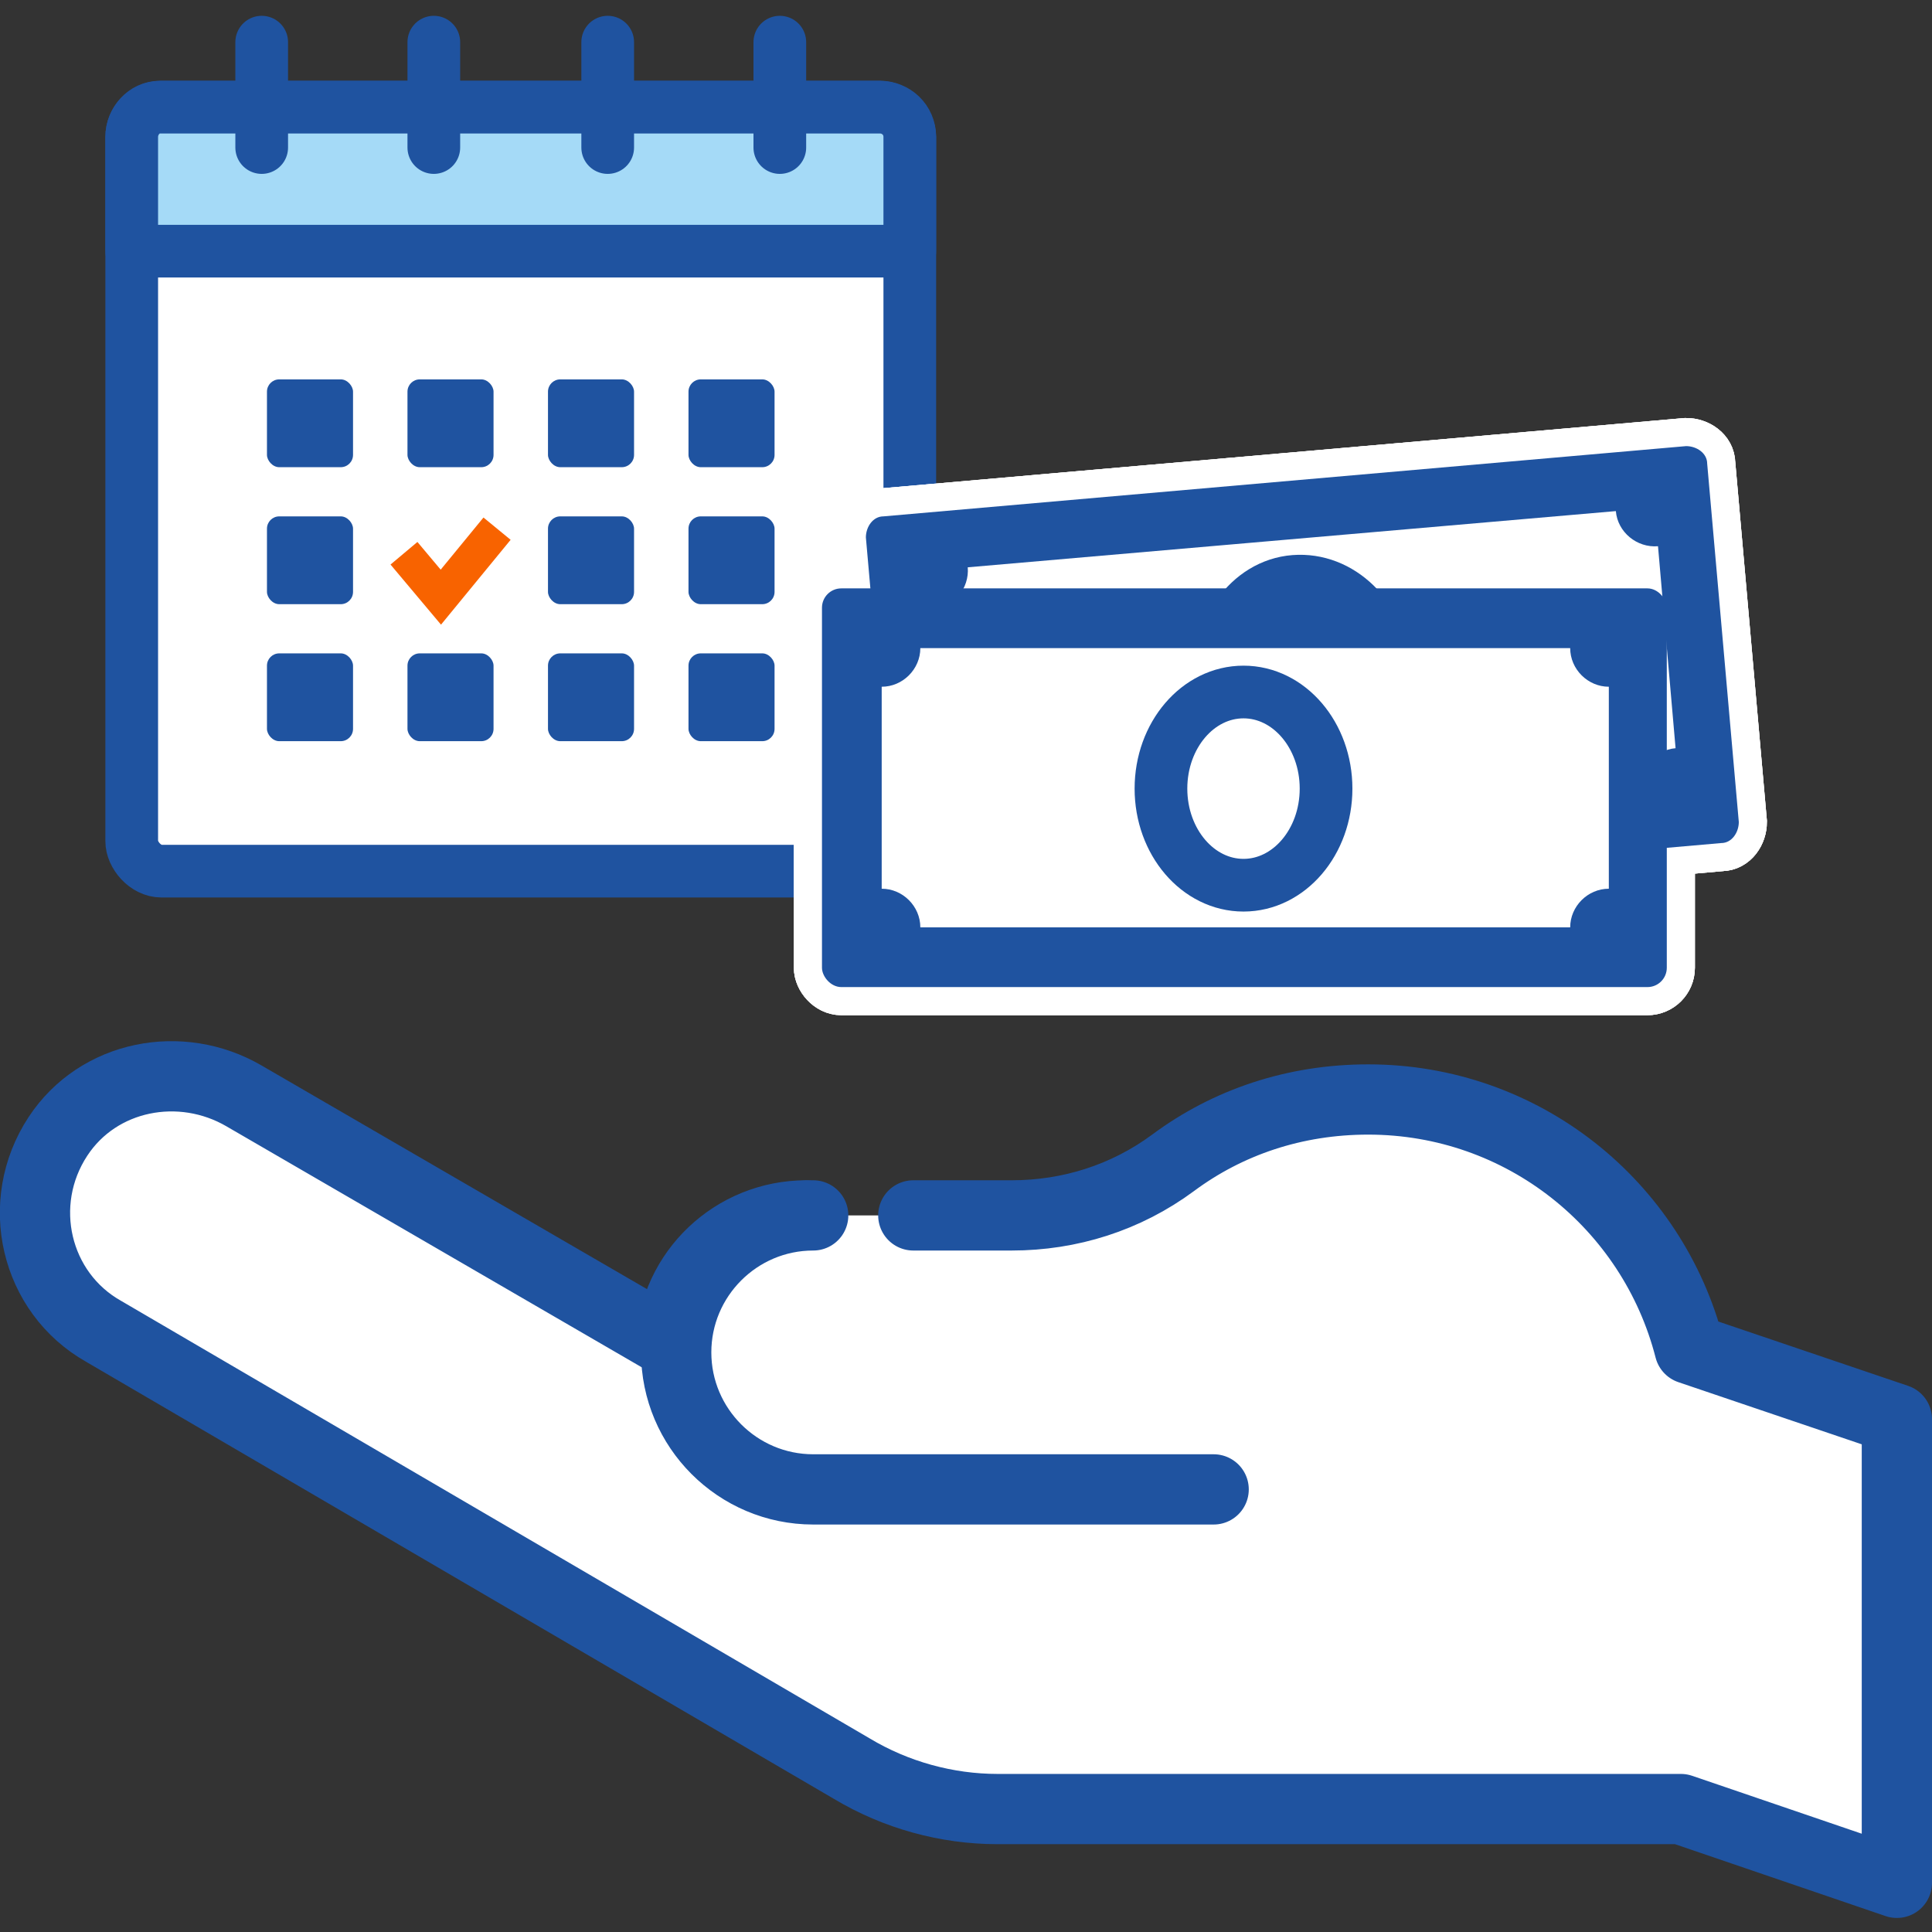
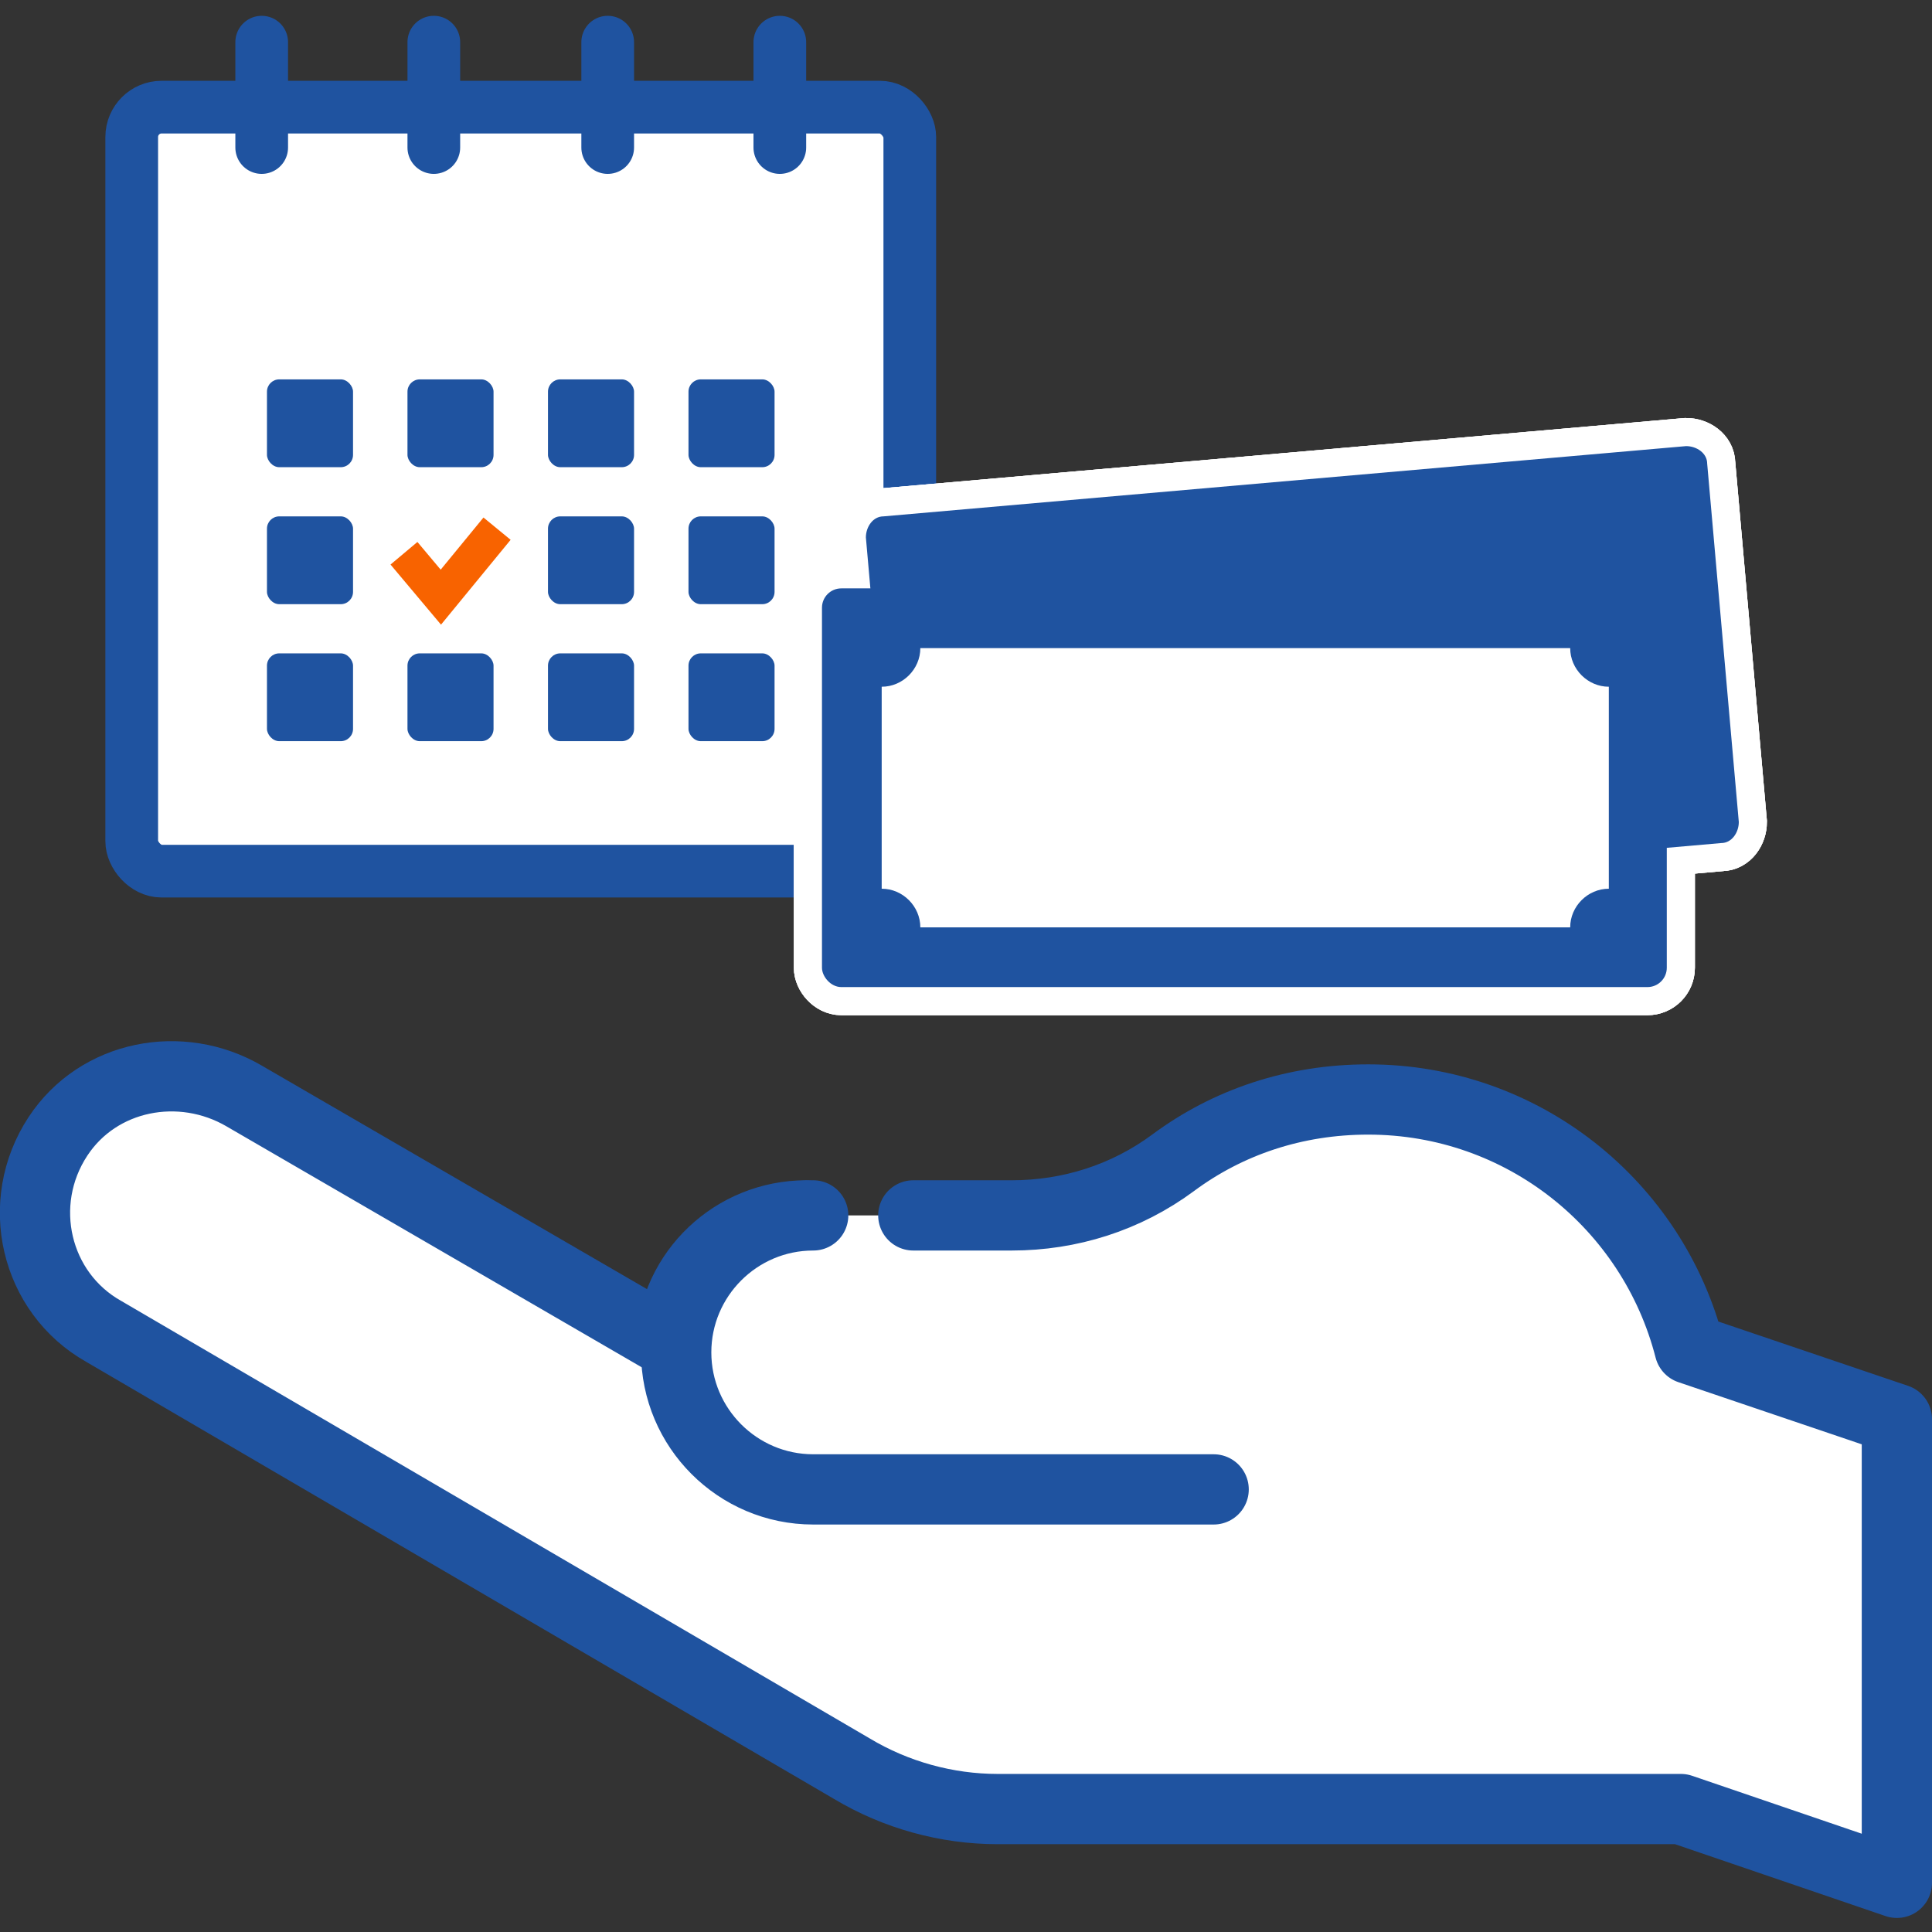
<svg xmlns="http://www.w3.org/2000/svg" id="a" version="1.1" viewBox="0 0 110 110">
  <rect x="0" y="0" width="110" height="110" fill="#333333" stroke="none" />
  <defs>
    <style>.st1,.st2,.st3,.st4{stroke-linecap:round}.st1,.st2,.st4{stroke:#1f53a0;stroke-linejoin:round}.st1,.st4{stroke-width:3px}.st1,.st2,.st5{fill:#fff}.st3,.st4{fill:none}.st2{stroke-width:4px}.st7{fill:#1f53a0}.st3{stroke:#fff;stroke-width:3.2px}</style>
  </defs>
  <path d="M45.9 69.2c-4.1 0-7.5 3.2-7.7 7.3L13.9 62.4c-3.6-2.1-8.3-1.2-10.6 2.3C.8 68.5 2 73.6 5.9 75.8l42.6 24.9c2.5 1.5 5.4 2.3 8.3 2.3h38.9l12.3 4.2V80.8l-11.8-4c-2.1-8.2-9.5-14.2-18.3-14.2h0c-4.2 0-8 1.3-11.1 3.6-2.7 2-5.9 3-9.2 3H52" class="st2" />
  <path d="M46.3 69.2c-4.3 0-7.8 3.5-7.8 7.8h0c0 4.3 3.5 7.8 7.8 7.8h22.8" class="st2" />
  <rect width="44.3" height="43.5" x="7.5" y="6.1" class="st1" rx="1.7" ry="1.7" />
-   <path d="M9.1 6.1h41c.9 0 1.7.7 1.7 1.7v6.5H7.5V7.8c0-.9.7-1.7 1.6-1.7h0Z" style="stroke-width:3px;stroke:#1f53a0;stroke-linejoin:round;stroke-linecap:round;fill:#a5daf7" />
  <path d="M14.9 2.4v6M24.7 2.4v6M34.6 2.4v6M44.4 2.4v6" class="st4" />
  <rect width="4.9" height="5" x="15.2" y="21.6" class="st7" rx=".7" ry=".7" />
  <rect width="4.9" height="5" x="23.2" y="21.6" class="st7" rx=".7" ry=".7" />
  <rect width="4.9" height="5" x="31.2" y="21.6" class="st7" rx=".7" ry=".7" />
  <rect width="4.9" height="5" x="39.2" y="21.6" class="st7" rx=".7" ry=".7" />
  <rect width="4.9" height="5" x="15.2" y="29.4" class="st7" rx=".7" ry=".7" />
  <rect width="4.9" height="5" x="31.2" y="29.4" class="st7" rx=".7" ry=".7" />
  <rect width="4.9" height="5" x="39.2" y="29.4" class="st7" rx=".7" ry=".7" />
  <rect width="4.9" height="5" x="39.2" y="37.2" class="st7" rx=".7" ry=".7" />
  <rect width="4.9" height="5" x="15.2" y="37.2" class="st7" rx=".7" ry=".7" />
  <rect width="4.9" height="5" x="23.2" y="37.2" class="st7" rx=".7" ry=".7" />
  <rect width="4.9" height="5" x="31.2" y="37.2" class="st7" rx=".7" ry=".7" />
  <path d="m23 31.5 2.1 2.5 3.2-3.9" style="fill:none;stroke:#f86300;stroke-miterlimit:10;stroke-width:2px" />
  <path d="m98 48-45.7 4c-.6 0-1.2-.4-1.2-1l-1.8-20.4c0-.6.4-1.2 1-1.2l45.7-4c.6 0 1.2.4 1.2 1L99 46.8c0 .6-.4 1.2-1 1.2Z" class="st3" />
  <path d="m94.4 31.1 1 11.5c-1.2.1-2.1 1.2-2 2.4l-36.9 3.2c-.1-1.2-1.2-2.2-2.4-2l-1-11.5c1.2-.1 2.1-1.2 2-2.4L92 29.1c.1 1.2 1.2 2.1 2.4 2h0Z" class="st3" />
  <path d="M78.9 38.2c.3 3-1.6 5.7-4.2 5.9-2.6.2-4.9-2-5.2-5.1-.3-3 1.6-5.7 4.2-5.9 2.6-.2 4.9 2 5.2 5.1Z" class="st3" />
  <path d="m98 48-45.7 4c-.6 0-1.2-.4-1.2-1l-1.8-20.4c0-.6.4-1.2 1-1.2l45.7-4c.6 0 1.2.4 1.2 1L99 46.8c0 .6-.4 1.2-1 1.2Z" class="st3" />
-   <path d="m94.4 31.1 1 11.5c-1.2.1-2.1 1.2-2 2.4l-36.9 3.2c-.1-1.2-1.2-2.2-2.4-2l-1-11.5c1.2-.1 2.1-1.2 2-2.4L92 29.1c.1 1.2 1.2 2.1 2.4 2h0Z" class="st3" />
+   <path d="m94.4 31.1 1 11.5c-1.2.1-2.1 1.2-2 2.4l-36.9 3.2c-.1-1.2-1.2-2.2-2.4-2l-1-11.5c1.2-.1 2.1-1.2 2-2.4L92 29.1c.1 1.2 1.2 2.1 2.4 2h0" class="st3" />
  <path d="M78.9 38.2c.3 3-1.6 5.7-4.2 5.9-2.6.2-4.9-2-5.2-5.1-.3-3 1.6-5.7 4.2-5.9 2.6-.2 4.9 2 5.2 5.1Z" class="st3" />
  <path d="m98 48-45.7 4c-.6 0-1.2-.4-1.2-1l-1.8-20.4c0-.6.4-1.2 1-1.2l45.7-4c.6 0 1.2.4 1.2 1L99 46.8c0 .6-.4 1.2-1 1.2Z" class="st3" />
  <path d="m94.4 31.1 1 11.5c-1.2.1-2.1 1.2-2 2.4l-36.9 3.2c-.1-1.2-1.2-2.2-2.4-2l-1-11.5c1.2-.1 2.1-1.2 2-2.4L92 29.1c.1 1.2 1.2 2.1 2.4 2h0Z" class="st3" />
  <path d="M78.9 38.2c.3 3-1.6 5.7-4.2 5.9-2.6.2-4.9-2-5.2-5.1-.3-3 1.6-5.7 4.2-5.9 2.6-.2 4.9 2 5.2 5.1Z" class="st3" />
  <rect width="48.1" height="22.7" x="46.8" y="33.5" class="st3" rx="1.1" ry="1.1" />
  <path d="M91.6 39.1v11.5c-1.2 0-2.2 1-2.2 2.2h-37c0-1.2-1-2.2-2.2-2.2V39.1c1.2 0 2.2-1 2.2-2.2h37c0 1.2 1 2.2 2.2 2.2Z" class="st3" />
  <ellipse cx="70.8" cy="44.9" class="st3" rx="4.7" ry="5.5" />
  <rect width="48.1" height="22.7" x="46.8" y="33.5" class="st3" rx="1.1" ry="1.1" />
  <path d="M91.6 39.1v11.5c-1.2 0-2.2 1-2.2 2.2h-37c0-1.2-1-2.2-2.2-2.2V39.1c1.2 0 2.2-1 2.2-2.2h37c0 1.2 1 2.2 2.2 2.2Z" class="st3" />
  <ellipse cx="70.8" cy="44.9" class="st3" rx="4.7" ry="5.5" />
  <rect width="48.1" height="22.7" x="46.8" y="33.5" class="st3" rx="1.1" ry="1.1" />
  <path d="M91.6 39.1v11.5c-1.2 0-2.2 1-2.2 2.2h-37c0-1.2-1-2.2-2.2-2.2V39.1c1.2 0 2.2-1 2.2-2.2h37c0 1.2 1 2.2 2.2 2.2Z" class="st3" />
-   <ellipse cx="70.8" cy="44.9" class="st3" rx="4.7" ry="5.5" />
  <path d="m98 48-45.7 4c-.6 0-1.2-.4-1.2-1l-1.8-20.4c0-.6.4-1.2 1-1.2l45.7-4c.6 0 1.2.4 1.2 1L99 46.8c0 .6-.4 1.2-1 1.2Z" class="st7" />
-   <path d="m94.4 31.1 1 11.5c-1.2.1-2.1 1.2-2 2.4l-36.9 3.2c-.1-1.2-1.2-2.2-2.4-2l-1-11.5c1.2-.1 2.1-1.2 2-2.4L92 29.1c.1 1.2 1.2 2.1 2.4 2Z" class="st5" />
  <path d="M78.9 38.2c.3 3-1.6 5.7-4.2 5.9-2.6.2-4.9-2-5.2-5.1-.3-3 1.6-5.7 4.2-5.9 2.6-.2 4.9 2 5.2 5.1Z" class="st1" />
  <rect width="48.1" height="22.7" x="46.8" y="33.5" class="st7" rx="1.1" ry="1.1" />
  <path d="M91.6 39.1v11.5c-1.2 0-2.2 1-2.2 2.2h-37c0-1.2-1-2.2-2.2-2.2V39.1c1.2 0 2.2-1 2.2-2.2h37c0 1.2 1 2.2 2.2 2.2Z" class="st5" />
-   <ellipse cx="70.8" cy="44.9" class="st1" rx="4.7" ry="5.5" />
</svg>